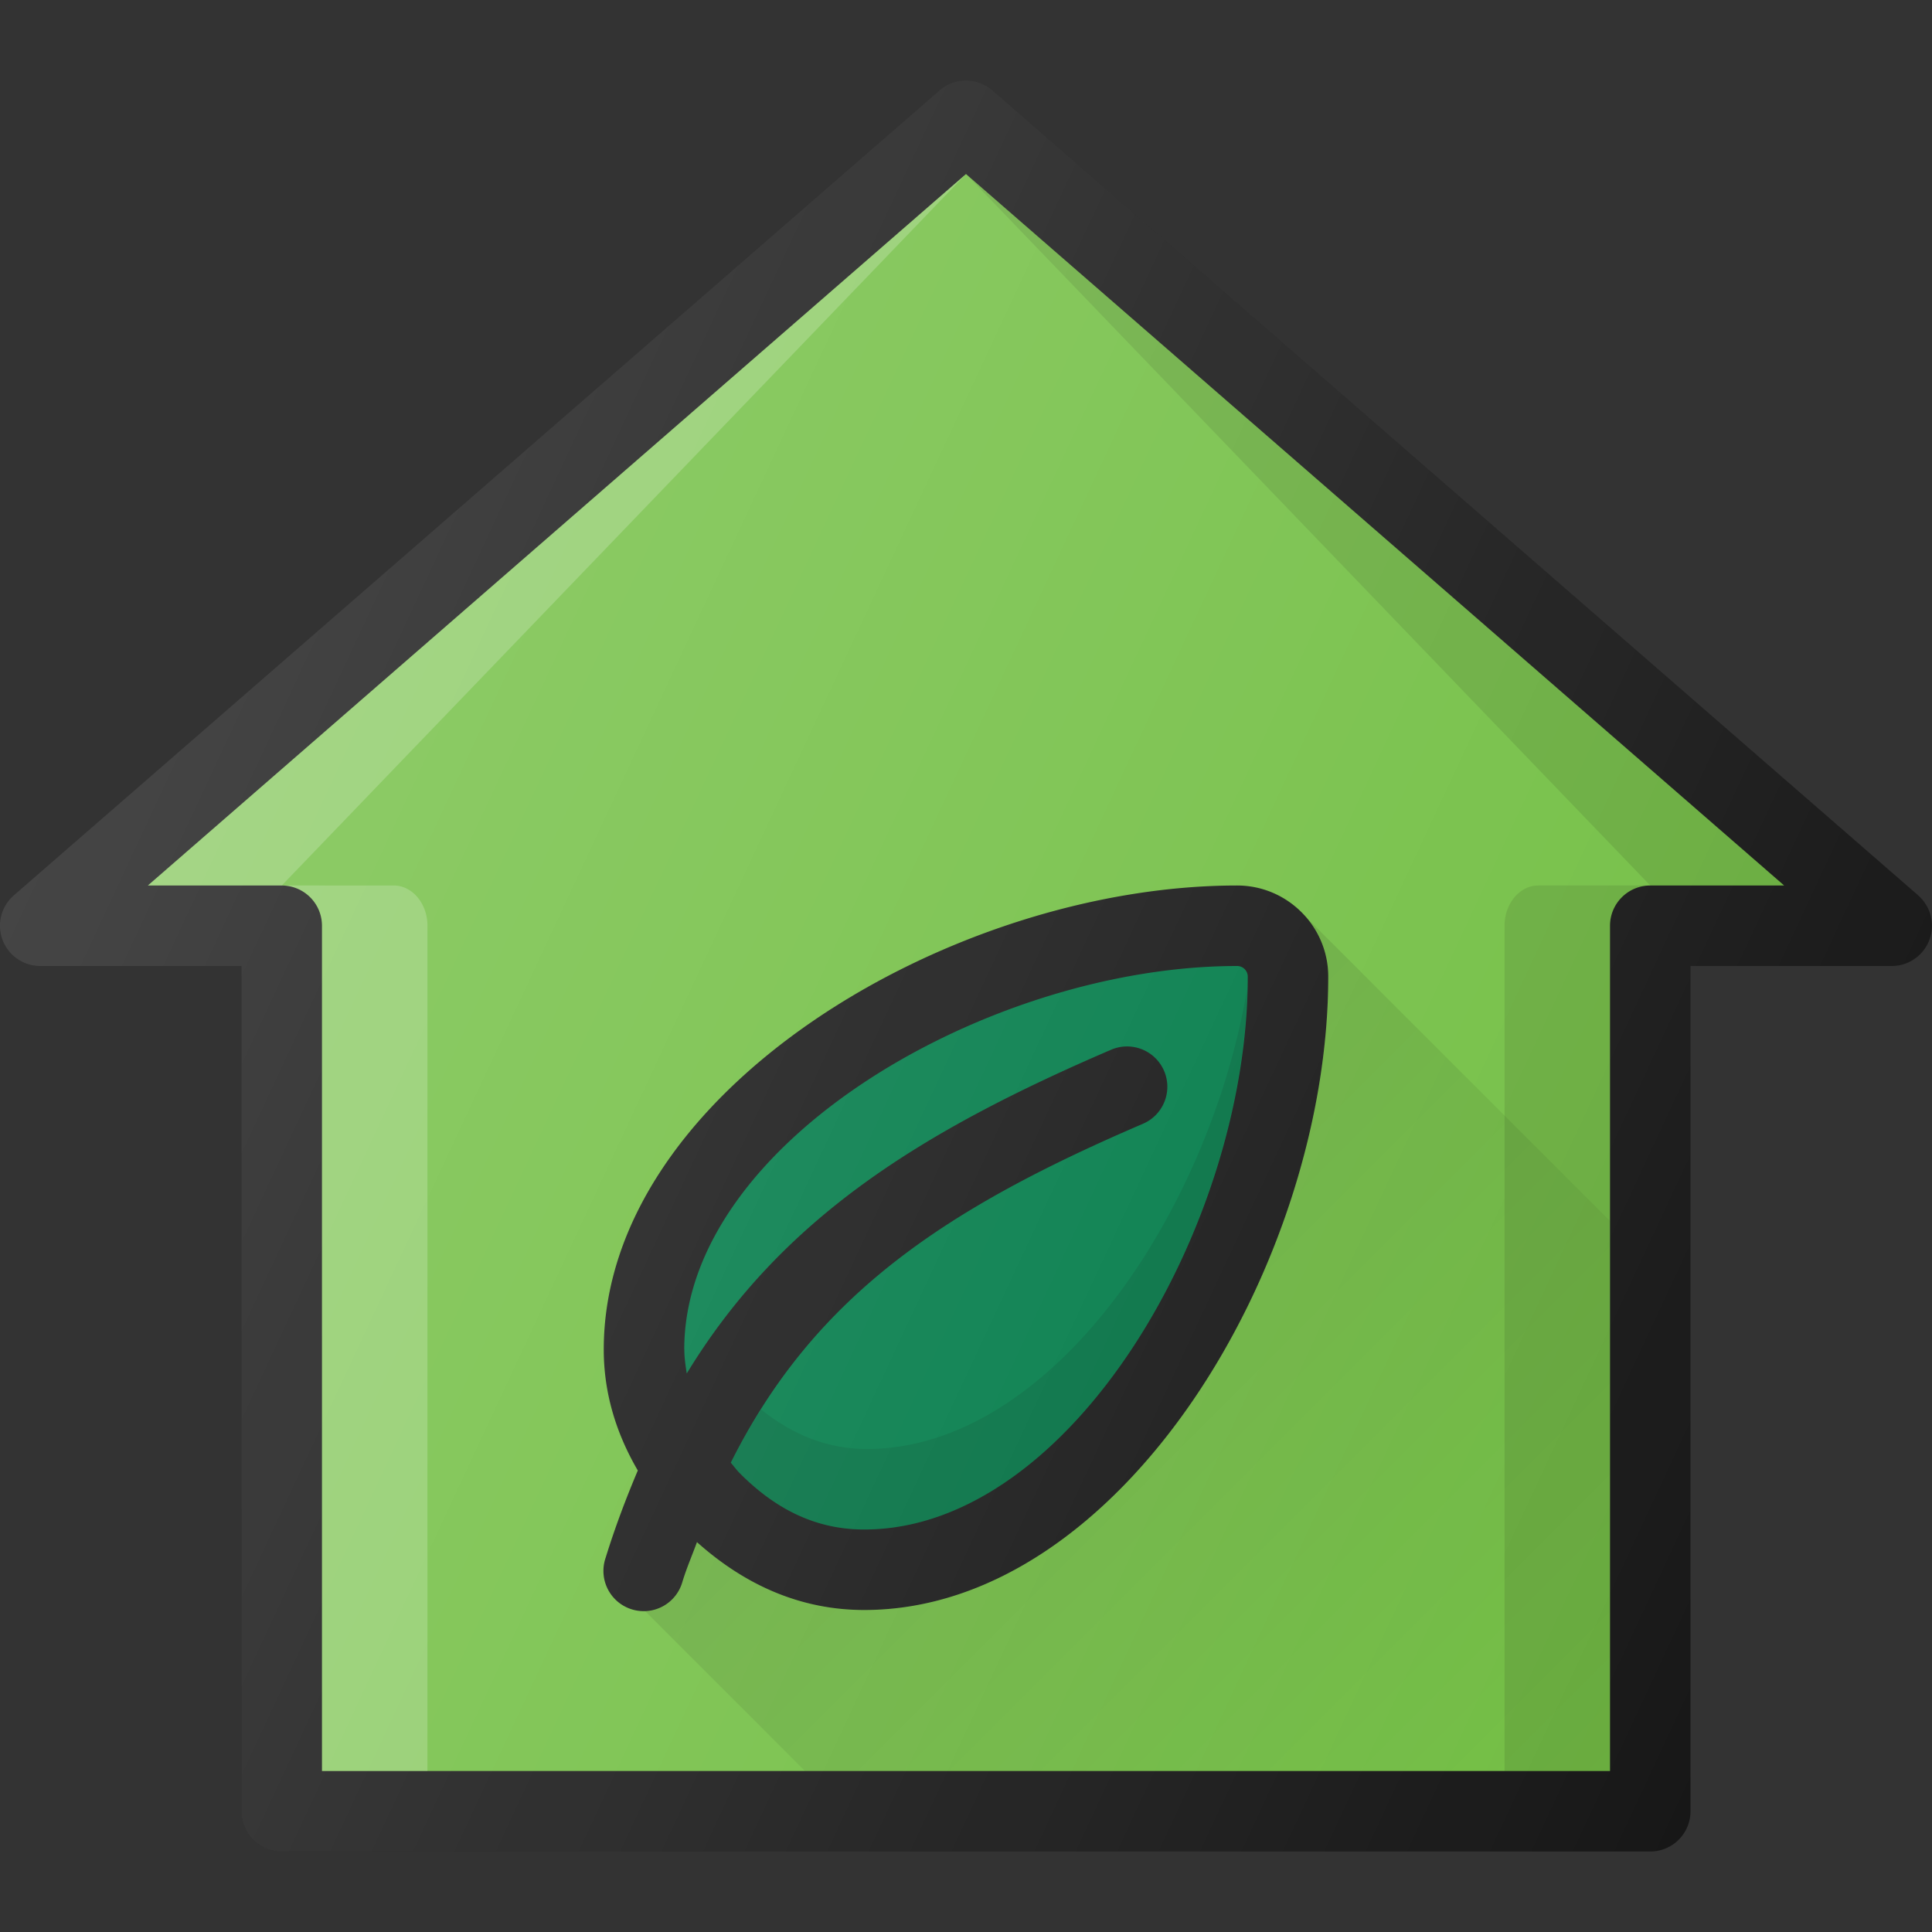
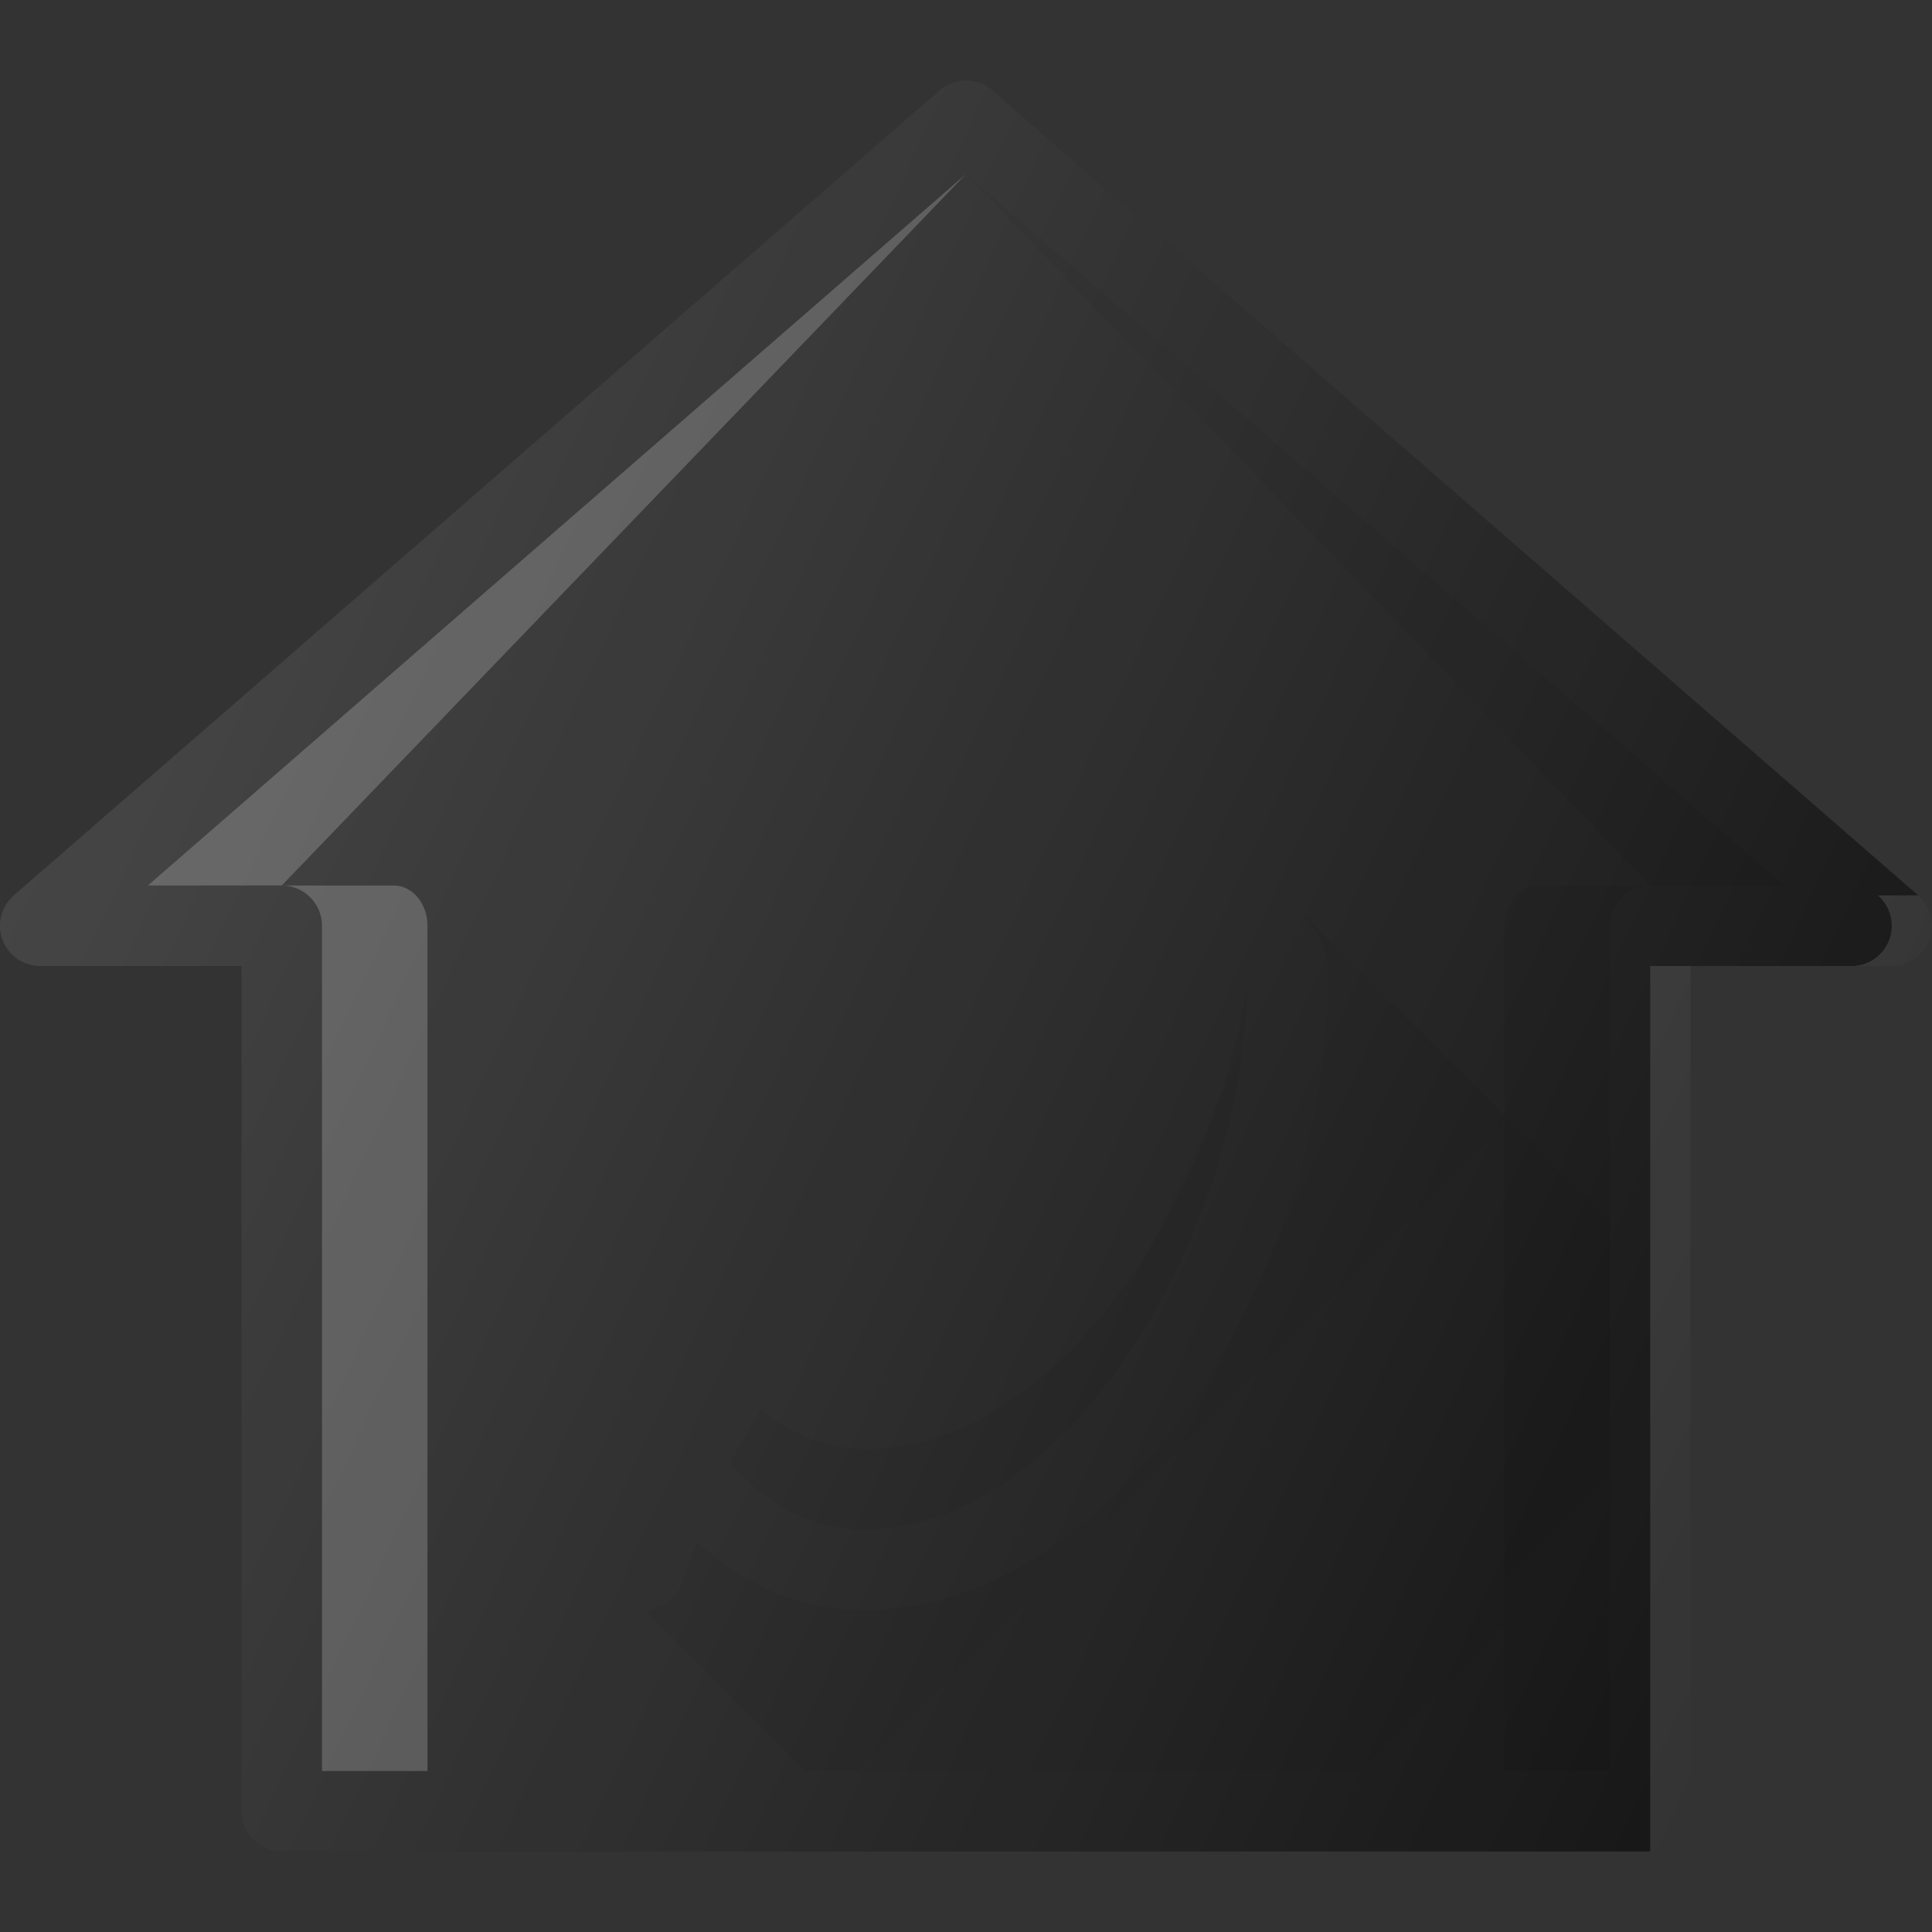
<svg xmlns="http://www.w3.org/2000/svg" id="SvgjsSvg1090" width="288" height="288" version="1.1">
  <rect width="100%" height="100%" fill="#333333" stroke="none" />
  <defs id="SvgjsDefs1091" />
  <g id="SvgjsG1092">
    <svg viewBox="0 0 24 24" width="288" height="288">
-       <path fill="#171717" d="M23.828 11.122l-11.5-10a.501.501 0 0 0-.656 0l-11.5 10A.5.5 0 0 0 .5 12H3v10.5a.5.5 0 0 0 .5.5h17a.5.5 0 0 0 .5-.5V12h2.5a.5.5 0 0 0 .328-.877z" class="color303C42 svgShape" />
-       <path fill="#73bf44" d="M20.5 11a.5.5 0 0 0-.5.5V22H4V11.5a.5.5 0 0 0-.5-.5H1.837L12 2.162 22.163 11H20.5z" class="colorD7CCC8 svgShape" />
+       <path fill="#171717" d="M23.828 11.122l-11.5-10a.501.501 0 0 0-.656 0l-11.5 10A.5.5 0 0 0 .5 12H3v10.5a.5.5 0 0 0 .5.5h17V12h2.5a.5.5 0 0 0 .328-.877z" class="color303C42 svgShape" />
      <path fill="#ffffff" d="M4 11.5V22h1.31V11.5c0-.276-.188-.5-.42-.5H3.5a.5.5 0 0 1 .5.5z" opacity=".2" class="colorFFF svgShape" />
      <path d="M18.69 11.5V22H20V11.5a.5.5 0 0 1 .5-.5h-1.39c-.232 0-.42.224-.42.5z" opacity=".1" fill="#000000" class="color000 svgShape" />
      <path fill="#ffffff" d="M3.5 11L12 2.162 1.837 11z" opacity=".2" class="colorFFF svgShape" />
      <path d="M12 2.162L20.5 11h1.663z" opacity=".1" fill="#000000" class="color000 svgShape" />
      <path fill="#171717" d="M7.523 19.352a.5.5 0 1 0 .955.295c.054-.175.12-.325.18-.49.615.55 1.31.843 2.077.843 3.194 0 5.765-4.304 5.765-7.868 0-.624-.508-1.132-1.132-1.132C11.805 11 7.5 13.57 7.5 16.764c0 .538.152 1.038.423 1.503-.144.341-.28.697-.4 1.085z" class="color303C42 svgShape" />
-       <path fill="#007b48" d="M8.5 16.764C8.5 14.198 12.277 12 15.368 12c.073 0 .132.059.132.132 0 3.092-2.198 6.868-4.765 6.868-.57 0-1.074-.227-1.54-.694-.045-.044-.077-.091-.117-.136 1.045-2.089 2.68-3.162 5.12-4.21a.5.5 0 1 0-.395-.92c-2.361 1.015-4.096 2.092-5.272 4.022-.015-.098-.03-.196-.03-.298z" class="color7CB342 svgShape" />
      <path d="M10.769 18c-.48 0-.911-.168-1.315-.491-.132.21-.259.427-.376.66.04.046.072.093.116.137.467.467.971.694 1.541.694 2.527 0 4.693-3.66 4.759-6.724C15.017 15.098 13.035 18 10.769 18z" opacity=".1" fill="#000000" class="color000 svgShape" />
      <linearGradient id="a" x1="11.987" x2="19.208" y1="15.571" y2="22.792" gradientUnits="userSpaceOnUse">
        <stop offset="0" stop-opacity=".1" stop-color="#000000" class="stopColor000000 svgShape" />
        <stop offset="1" stop-opacity="0" stop-color="#000000" class="stopColor000000 svgShape" />
      </linearGradient>
      <path fill="url(#a)" d="M16.195 11.364l-.003.003c.187.202.308.468.308.765C16.5 15.696 13.93 20 10.735 20c-.767 0-1.462-.292-2.077-.843-.06.165-.126.315-.18.49A.5.5 0 0 1 8 20l2 2h10v-6.832l-3.805-3.804z" />
      <linearGradient id="b" x1="1.15" x2="22.698" y1="8.922" y2="18.97" gradientUnits="userSpaceOnUse">
        <stop offset="0" stop-color="#ffffff" stop-opacity=".2" class="stopColorFFF svgShape" />
        <stop offset="1" stop-color="#ffffff" stop-opacity="0" class="stopColorFFF svgShape" />
      </linearGradient>
      <path fill="url(#b)" d="M23.828 11.122l-11.5-10a.501.501 0 0 0-.656 0l-11.5 10A.5.5 0 0 0 .5 12H3v10.5a.5.5 0 0 0 .5.5h17a.5.5 0 0 0 .5-.5V12h2.5a.5.5 0 0 0 .328-.877z" />
    </svg>
  </g>
</svg>